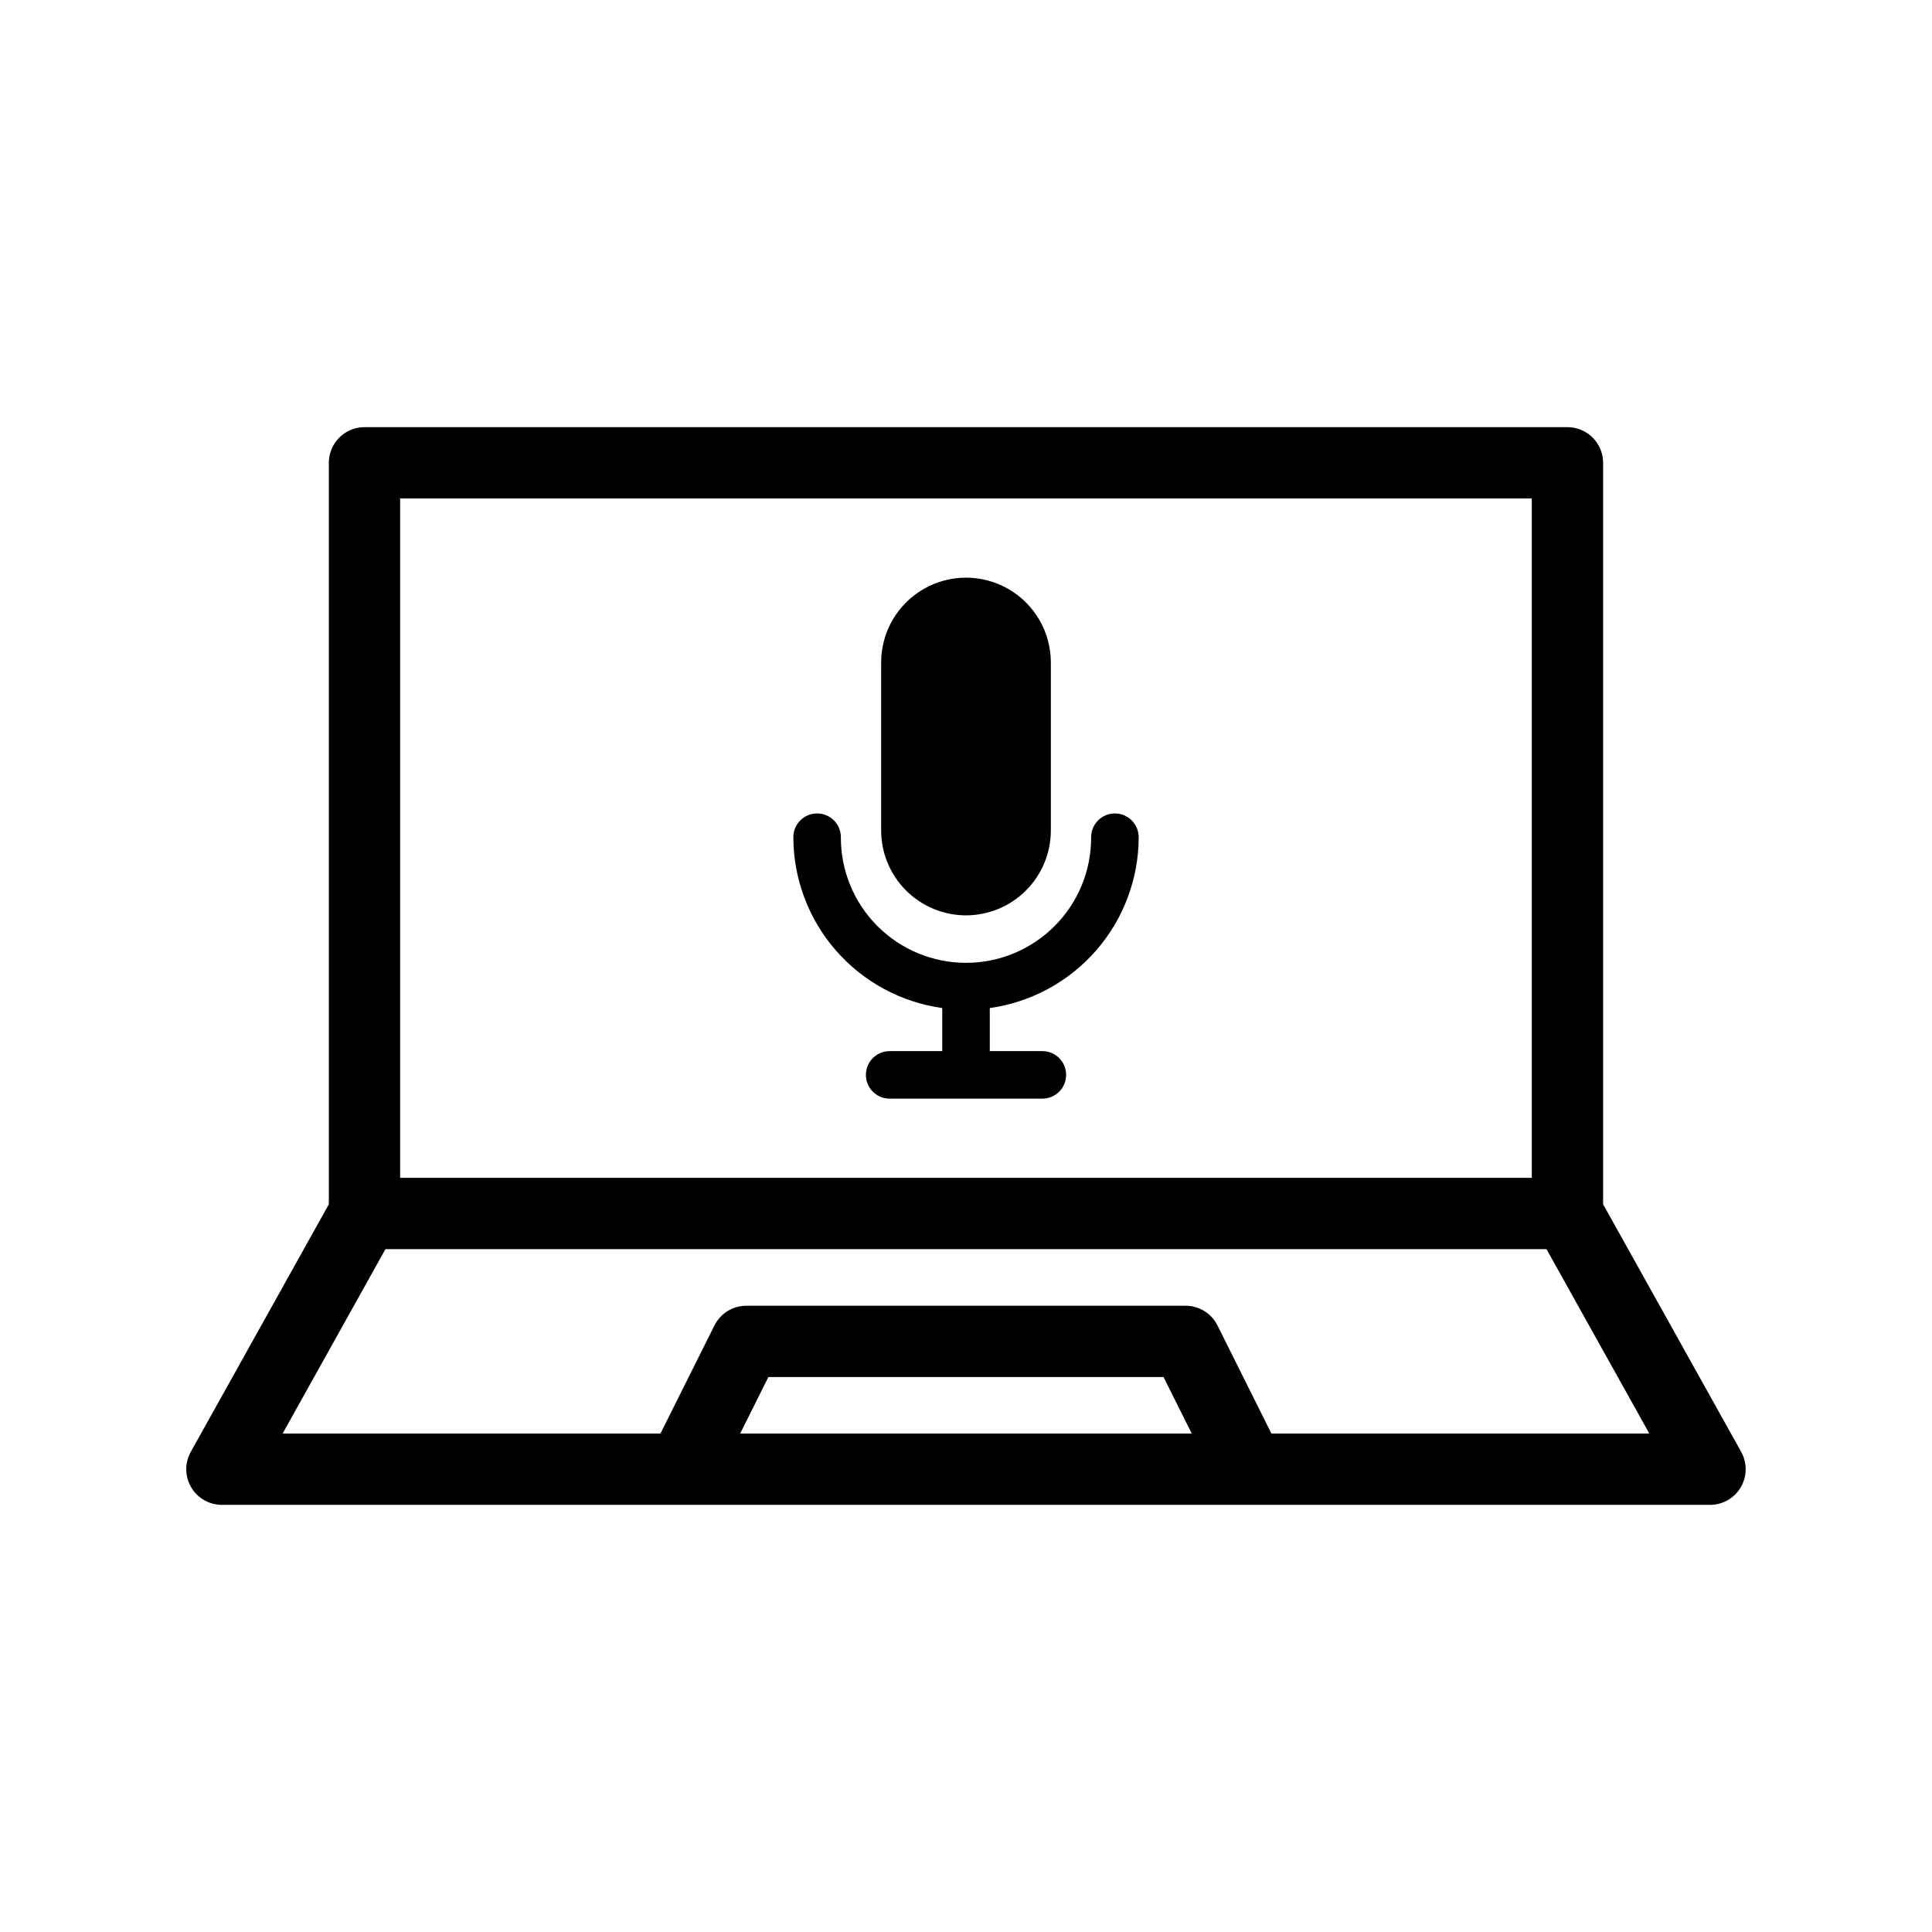
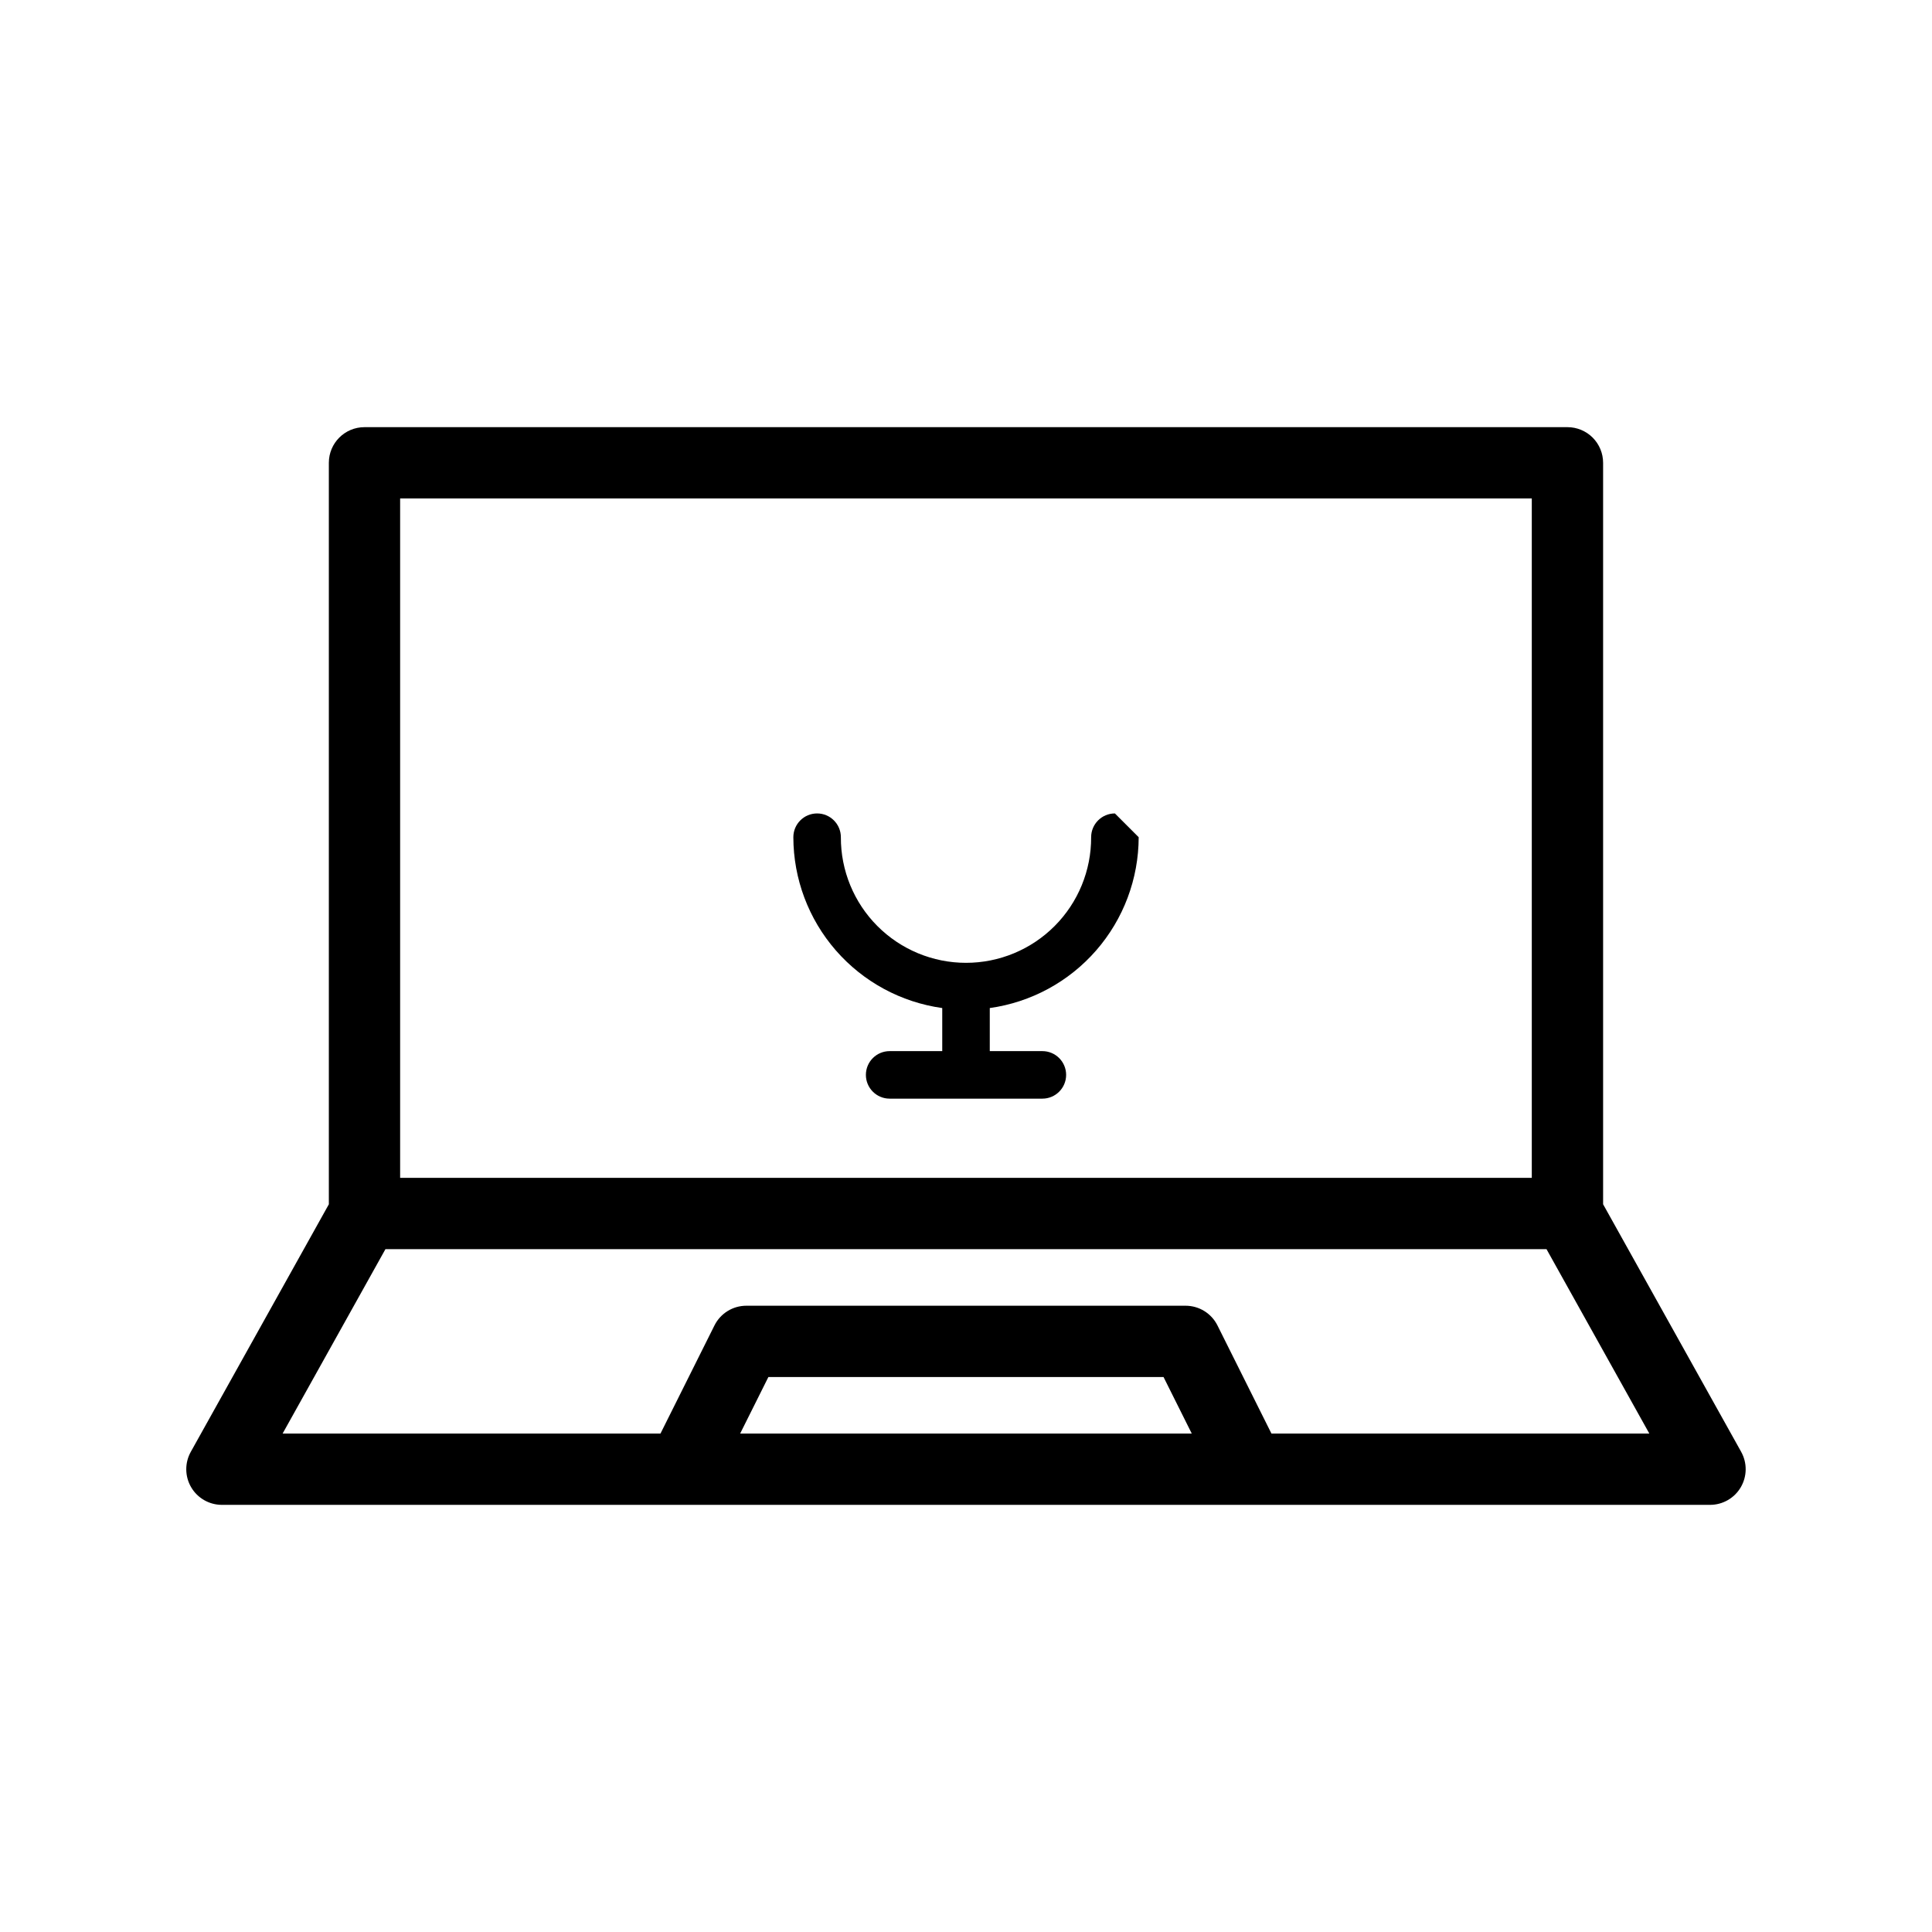
<svg xmlns="http://www.w3.org/2000/svg" fill="#000000" width="800px" height="800px" version="1.1" viewBox="144 144 512 512">
  <g>
    <path d="m605.43 528.75-36.59-65.613v-196.49c0-2.504-0.996-4.906-2.766-6.68-1.773-1.77-4.176-2.766-6.68-2.766h-318.8c-5.215 0-9.445 4.227-9.445 9.445v196.5l-36.59 65.613c-1.629 2.922-1.59 6.496 0.105 9.383 1.695 2.887 4.797 4.66 8.145 4.66h394.37c3.352 0 6.449-1.773 8.145-4.66 1.695-2.891 1.738-6.461 0.105-9.387zm-355.39-252.66h299.9v180.05l-299.9 0.004zm90.109 247.82 7.481-14.984h104.72l7.481 14.984zm140.8 0-14.305-28.652c-1.598-3.203-4.871-5.227-8.453-5.227h-116.4c-3.582 0-6.852 2.023-8.453 5.227l-14.305 28.652h-100.14l27.25-48.867h307.7l27.25 48.867z" />
-     <path d="m439.46 359.57c-3.477 0-6.297 2.82-6.297 6.301 0.035 8.816-3.445 17.285-9.668 23.531-6.223 6.246-14.676 9.758-23.492 9.758-8.82 0-17.273-3.512-23.496-9.758-6.223-6.246-9.703-14.715-9.668-23.531 0-3.481-2.82-6.301-6.297-6.301-3.481 0-6.297 2.82-6.297 6.301 0.016 11.031 4.019 21.691 11.27 30.008s17.262 13.738 28.188 15.266v11.414h-13.938c-3.477 0-6.297 2.816-6.297 6.297 0 3.477 2.82 6.297 6.297 6.297h40.473c3.477 0 6.297-2.82 6.297-6.297 0-3.481-2.82-6.297-6.297-6.297h-13.938v-11.414c10.926-1.527 20.938-6.949 28.188-15.266s11.254-18.977 11.273-30.008c0-1.672-0.664-3.273-1.848-4.453-1.18-1.184-2.781-1.848-4.453-1.848z" />
-     <path d="m400 386.58c5.961-0.008 11.676-2.379 15.891-6.594 4.215-4.215 6.586-9.93 6.594-15.895v-44.52c0-8.031-4.285-15.457-11.242-19.473-6.957-4.016-15.531-4.016-22.488 0-6.957 4.016-11.242 11.441-11.242 19.473v44.52c0.008 5.965 2.379 11.68 6.594 15.895 4.215 4.215 9.93 6.586 15.895 6.594z" />
+     <path d="m439.46 359.57c-3.477 0-6.297 2.82-6.297 6.301 0.035 8.816-3.445 17.285-9.668 23.531-6.223 6.246-14.676 9.758-23.492 9.758-8.82 0-17.273-3.512-23.496-9.758-6.223-6.246-9.703-14.715-9.668-23.531 0-3.481-2.82-6.301-6.297-6.301-3.481 0-6.297 2.82-6.297 6.301 0.016 11.031 4.019 21.691 11.27 30.008s17.262 13.738 28.188 15.266v11.414h-13.938c-3.477 0-6.297 2.816-6.297 6.297 0 3.477 2.82 6.297 6.297 6.297h40.473c3.477 0 6.297-2.82 6.297-6.297 0-3.481-2.82-6.297-6.297-6.297h-13.938v-11.414c10.926-1.527 20.938-6.949 28.188-15.266s11.254-18.977 11.273-30.008z" />
  </g>
</svg>